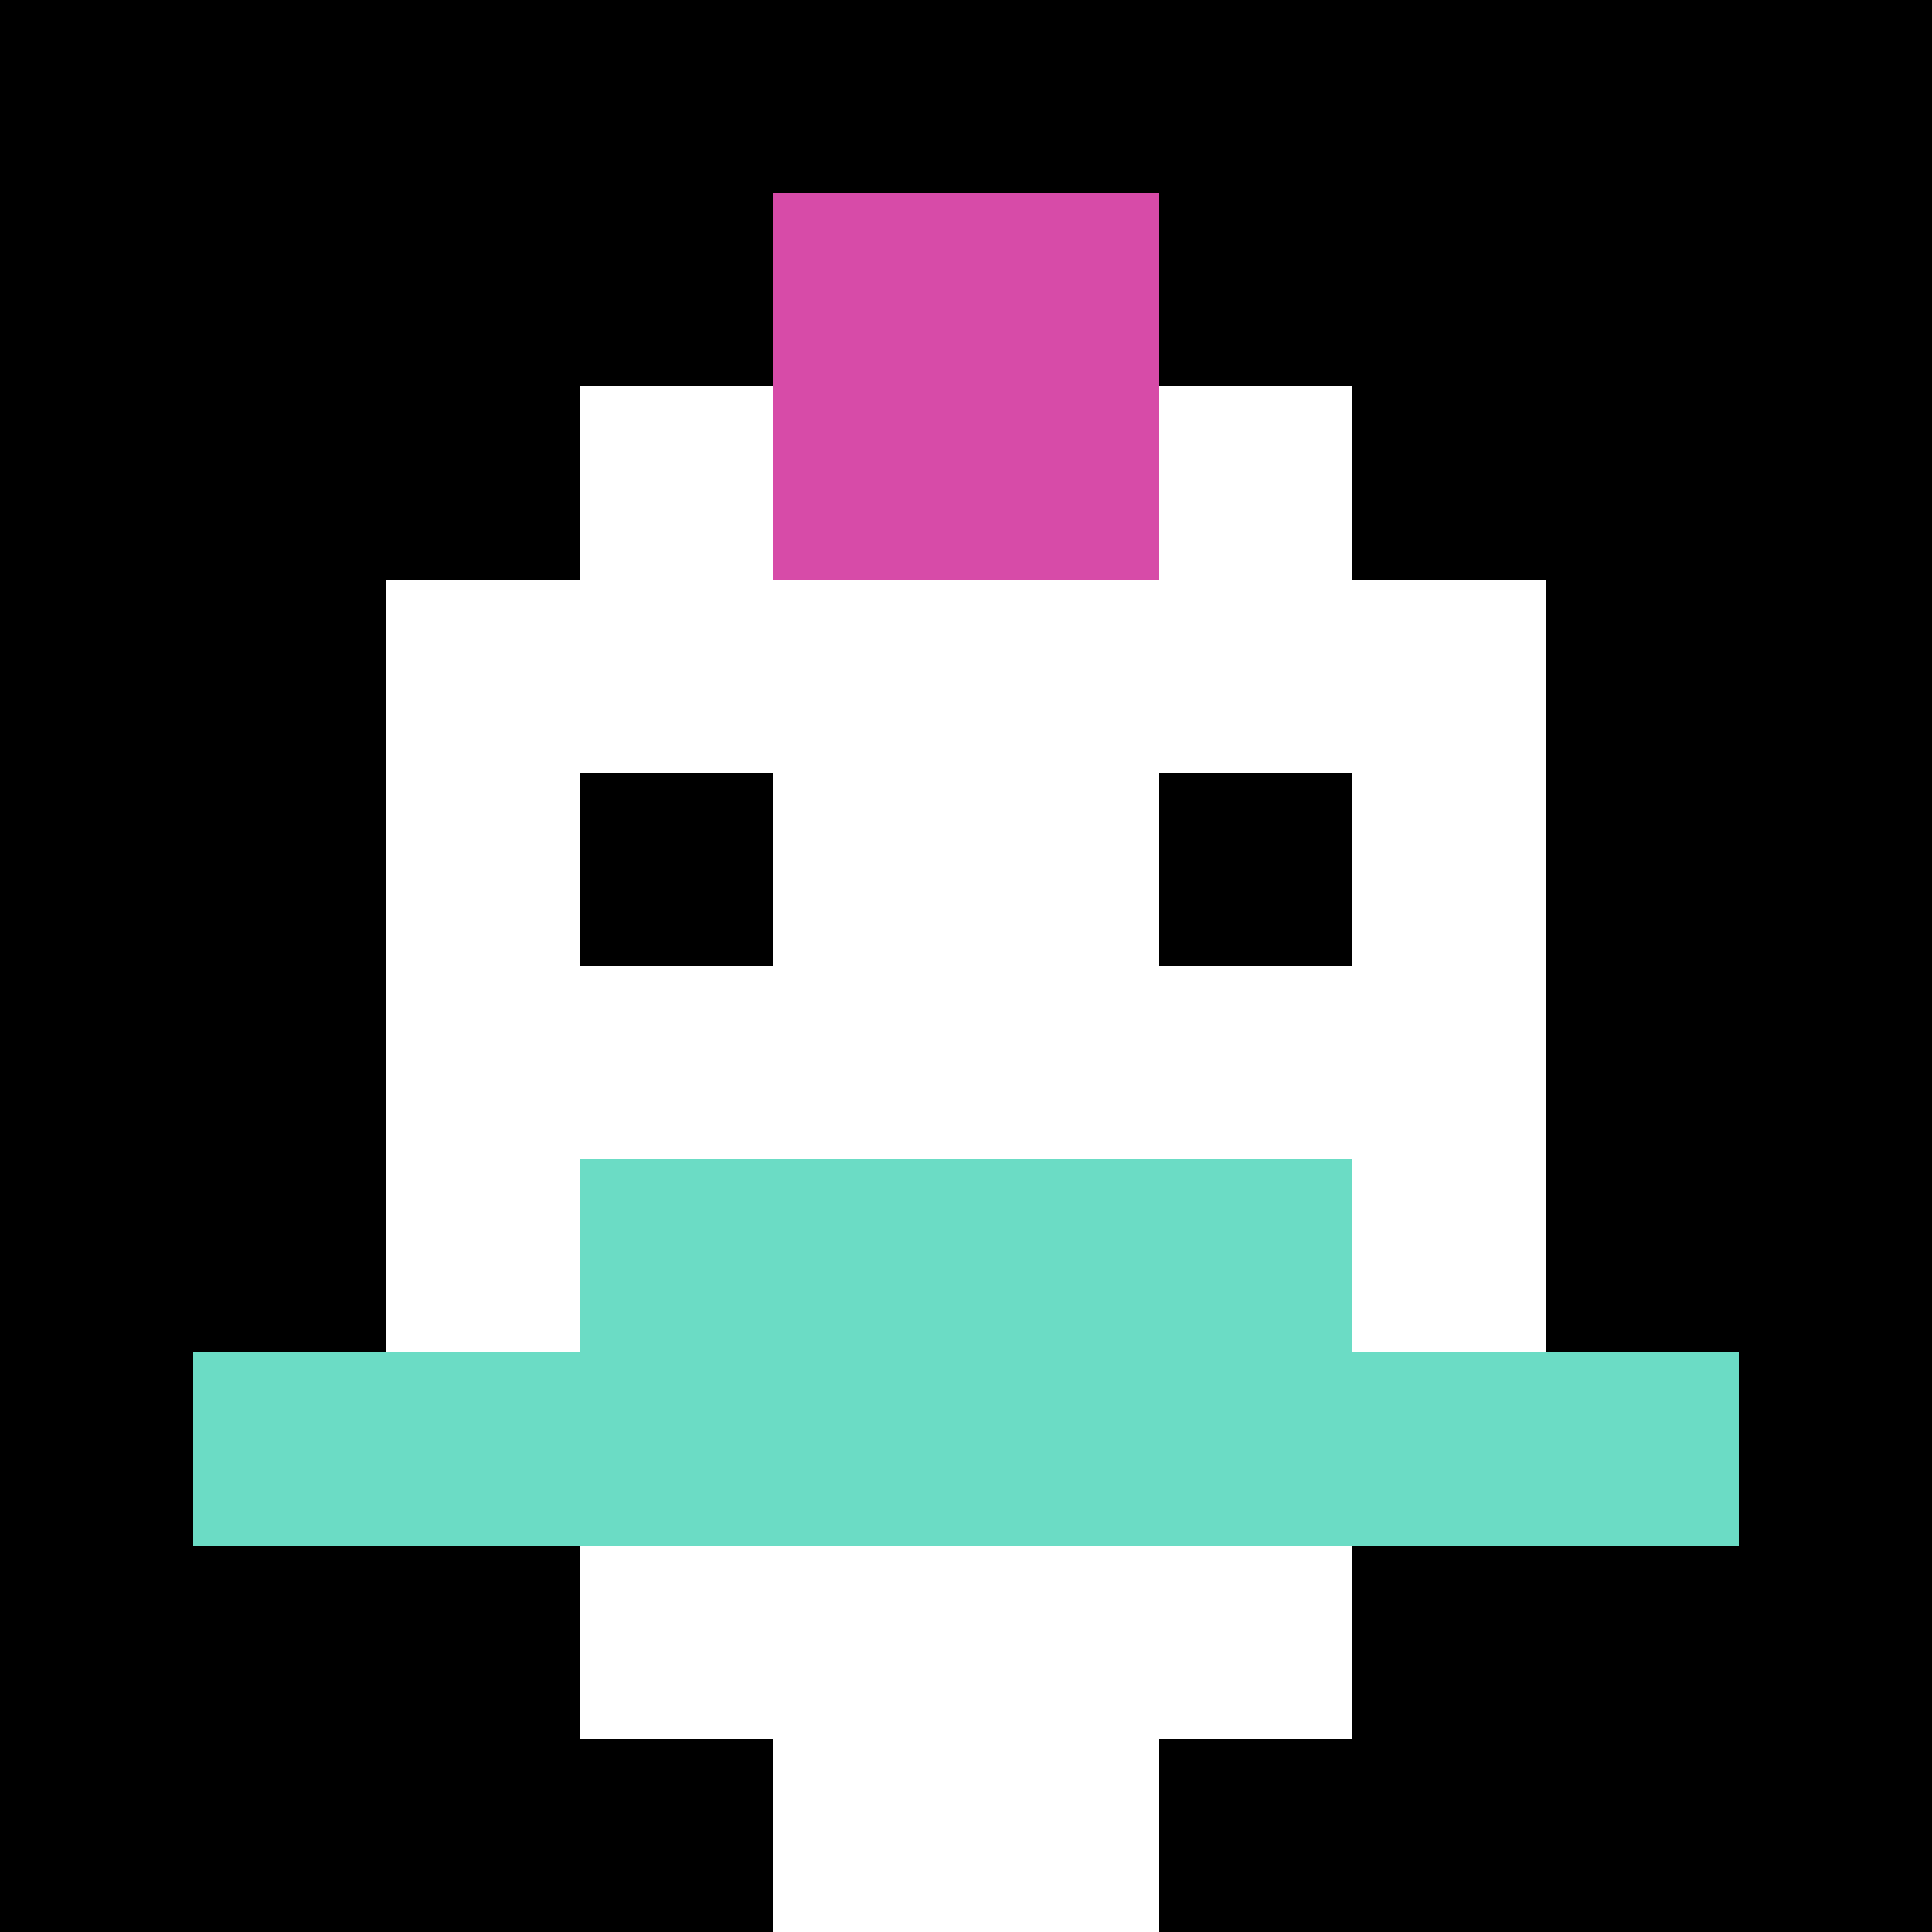
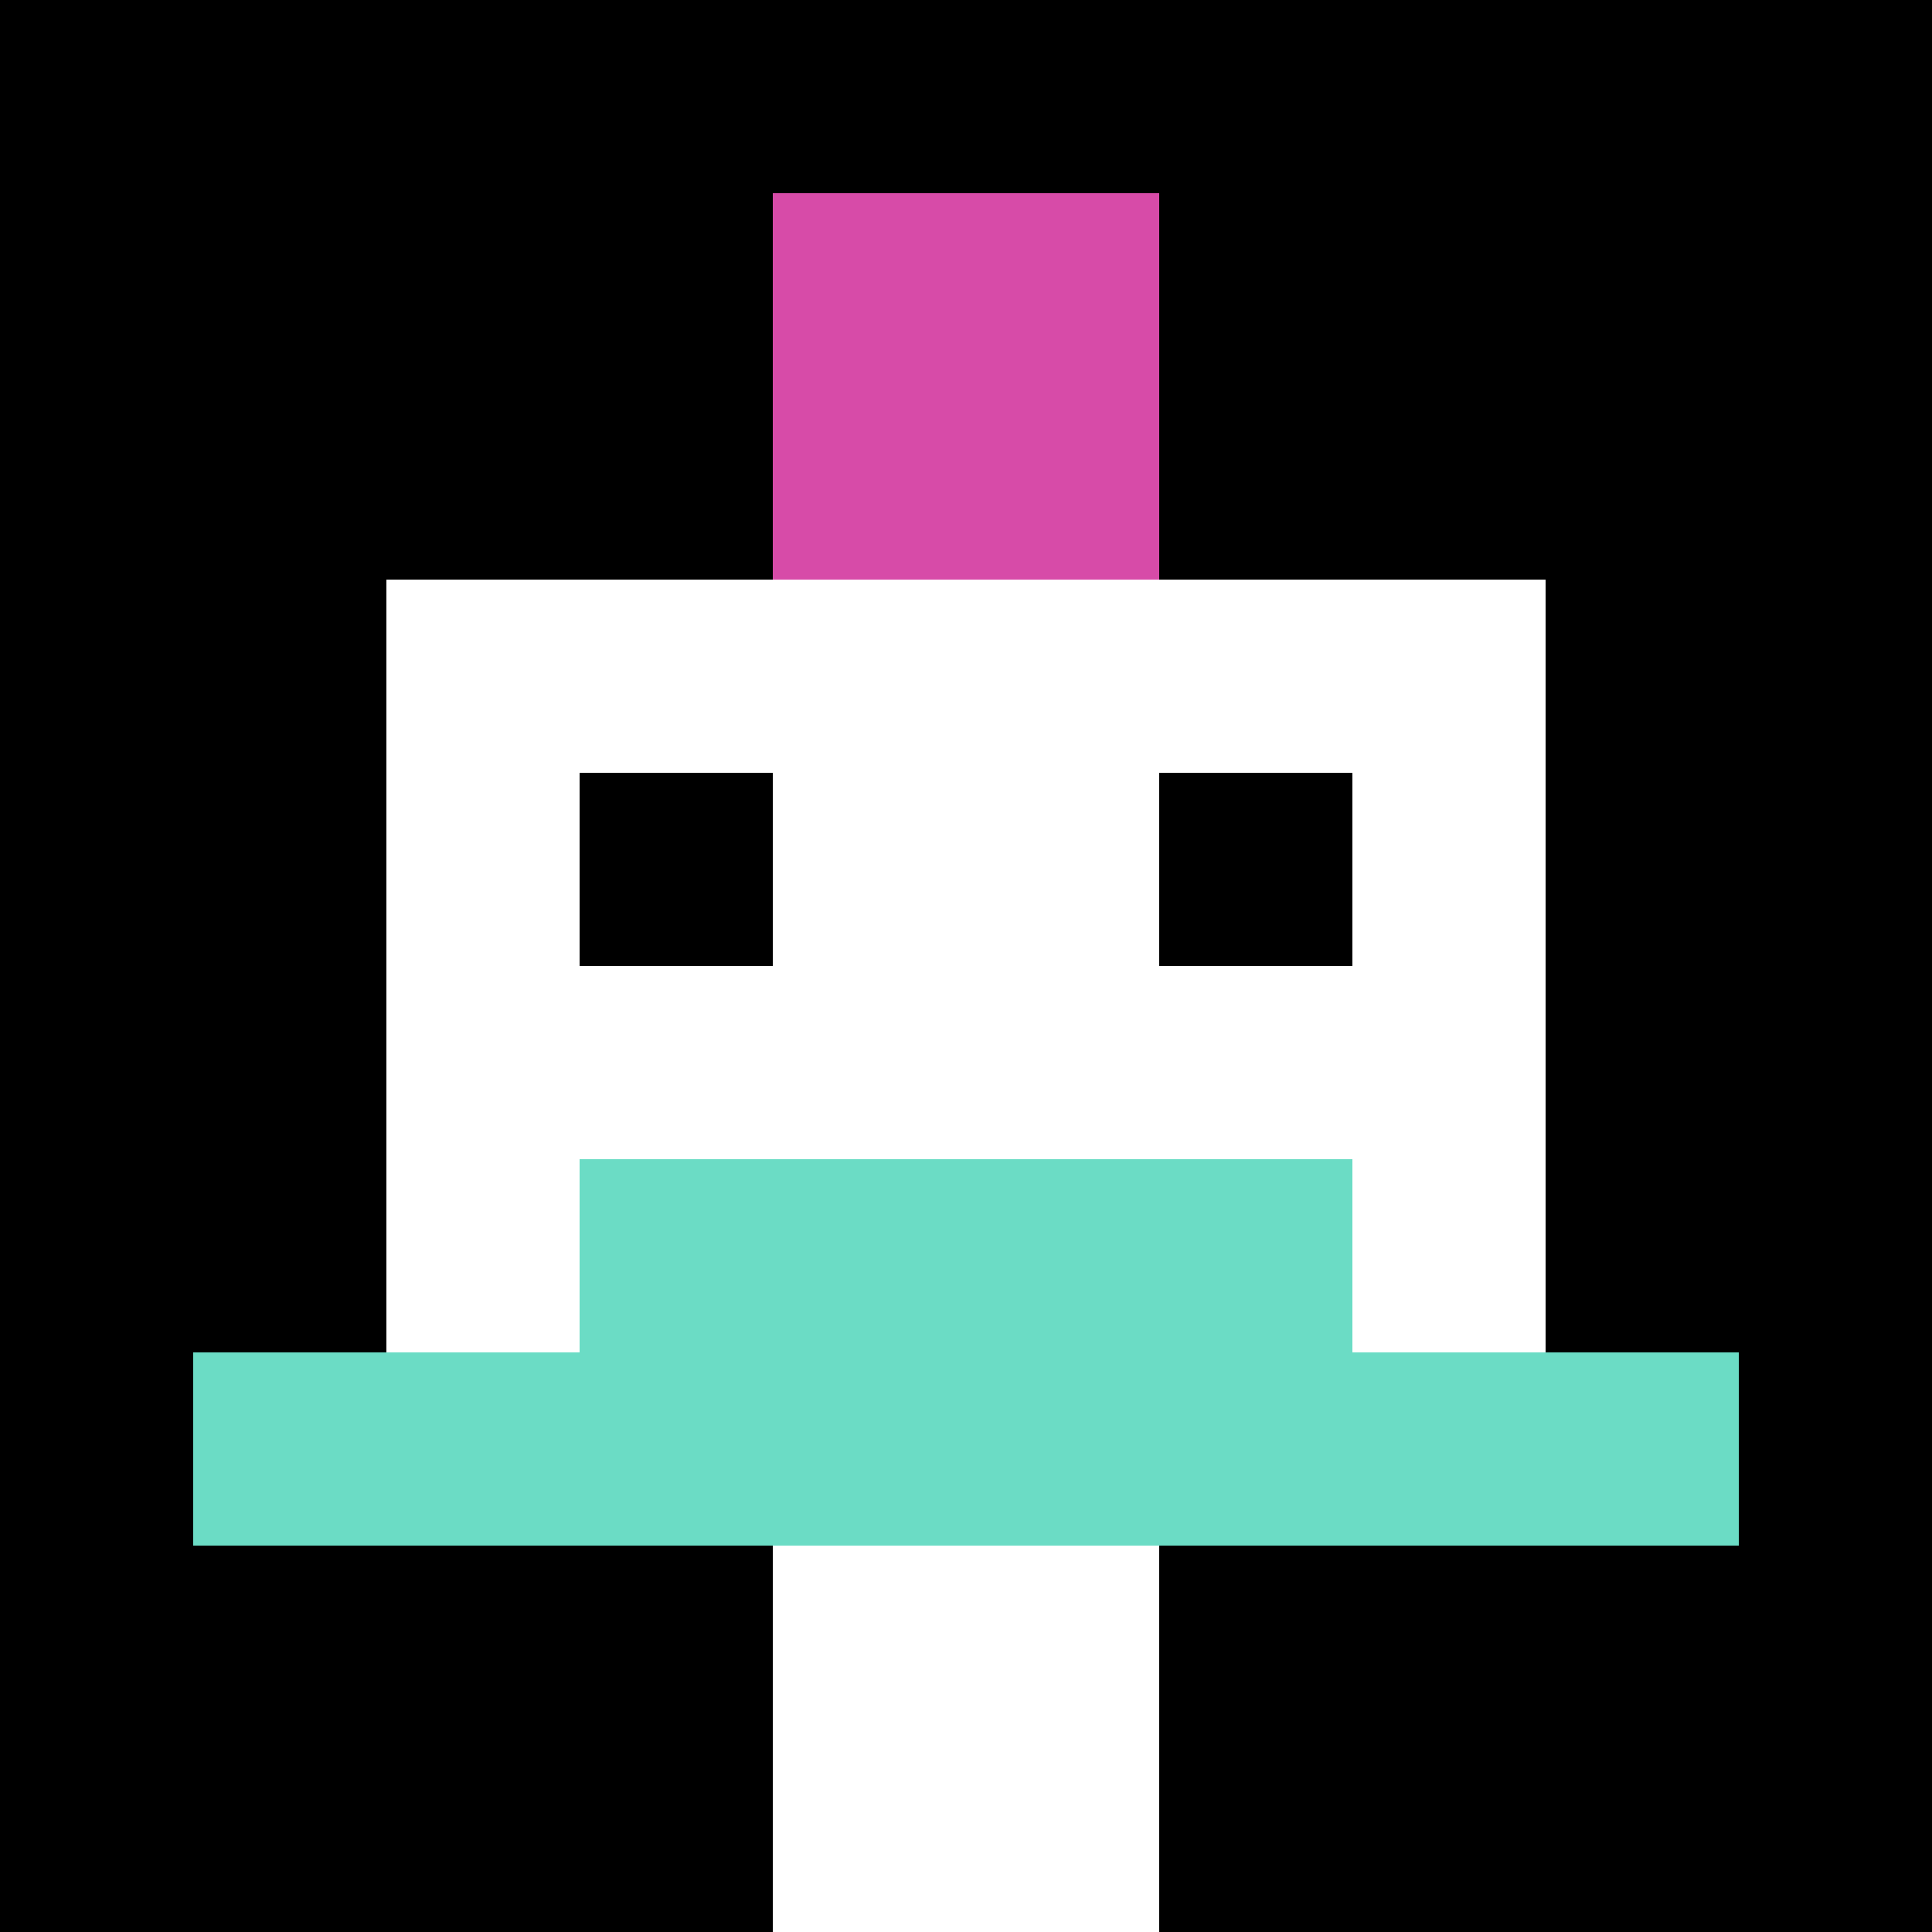
<svg xmlns="http://www.w3.org/2000/svg" version="1.1" width="994" height="994">
  <title>'goose-pfp-20595' by Dmitri Cherniak</title>
  <desc>seed=20595
backgroundColor=#ffffff
padding=0
innerPadding=0
timeout=100
dimension=1
border=false
Save=function(){return n.handleSave()}
frame=2248

Rendered at Tue Oct 03 2023 19:51:36 GMT-0700 (Pacific Daylight Time)
Generated in 1ms
</desc>
  <defs />
  <rect width="100%" height="100%" fill="#ffffff" />
  <g>
    <g id="0-0">
      <rect x="0" y="0" height="994" width="994" fill="#000000" />
      <g>
-         <rect id="0-0-3-2-4-7" x="298.2" y="198.8" width="397.6" height="695.8" fill="#ffffff" />
        <rect id="0-0-2-3-6-5" x="198.8" y="298.2" width="596.4" height="497" fill="#ffffff" />
        <rect id="0-0-4-8-2-2" x="397.6" y="795.2" width="198.8" height="198.8" fill="#ffffff" />
        <rect id="0-0-1-7-8-1" x="99.4" y="695.8" width="795.2" height="99.4" fill="#6BDCC5" />
        <rect id="0-0-3-6-4-2" x="298.2" y="596.4" width="397.6" height="198.8" fill="#6BDCC5" />
        <rect id="0-0-3-4-1-1" x="298.2" y="397.6" width="99.4" height="99.4" fill="#000000" />
        <rect id="0-0-6-4-1-1" x="596.4" y="397.6" width="99.4" height="99.4" fill="#000000" />
        <rect id="0-0-4-1-2-2" x="397.6" y="99.4" width="198.8" height="198.8" fill="#D74BA8" />
      </g>
-       <rect x="0" y="0" stroke="white" stroke-width="0" height="994" width="994" fill="none" />
    </g>
  </g>
</svg>